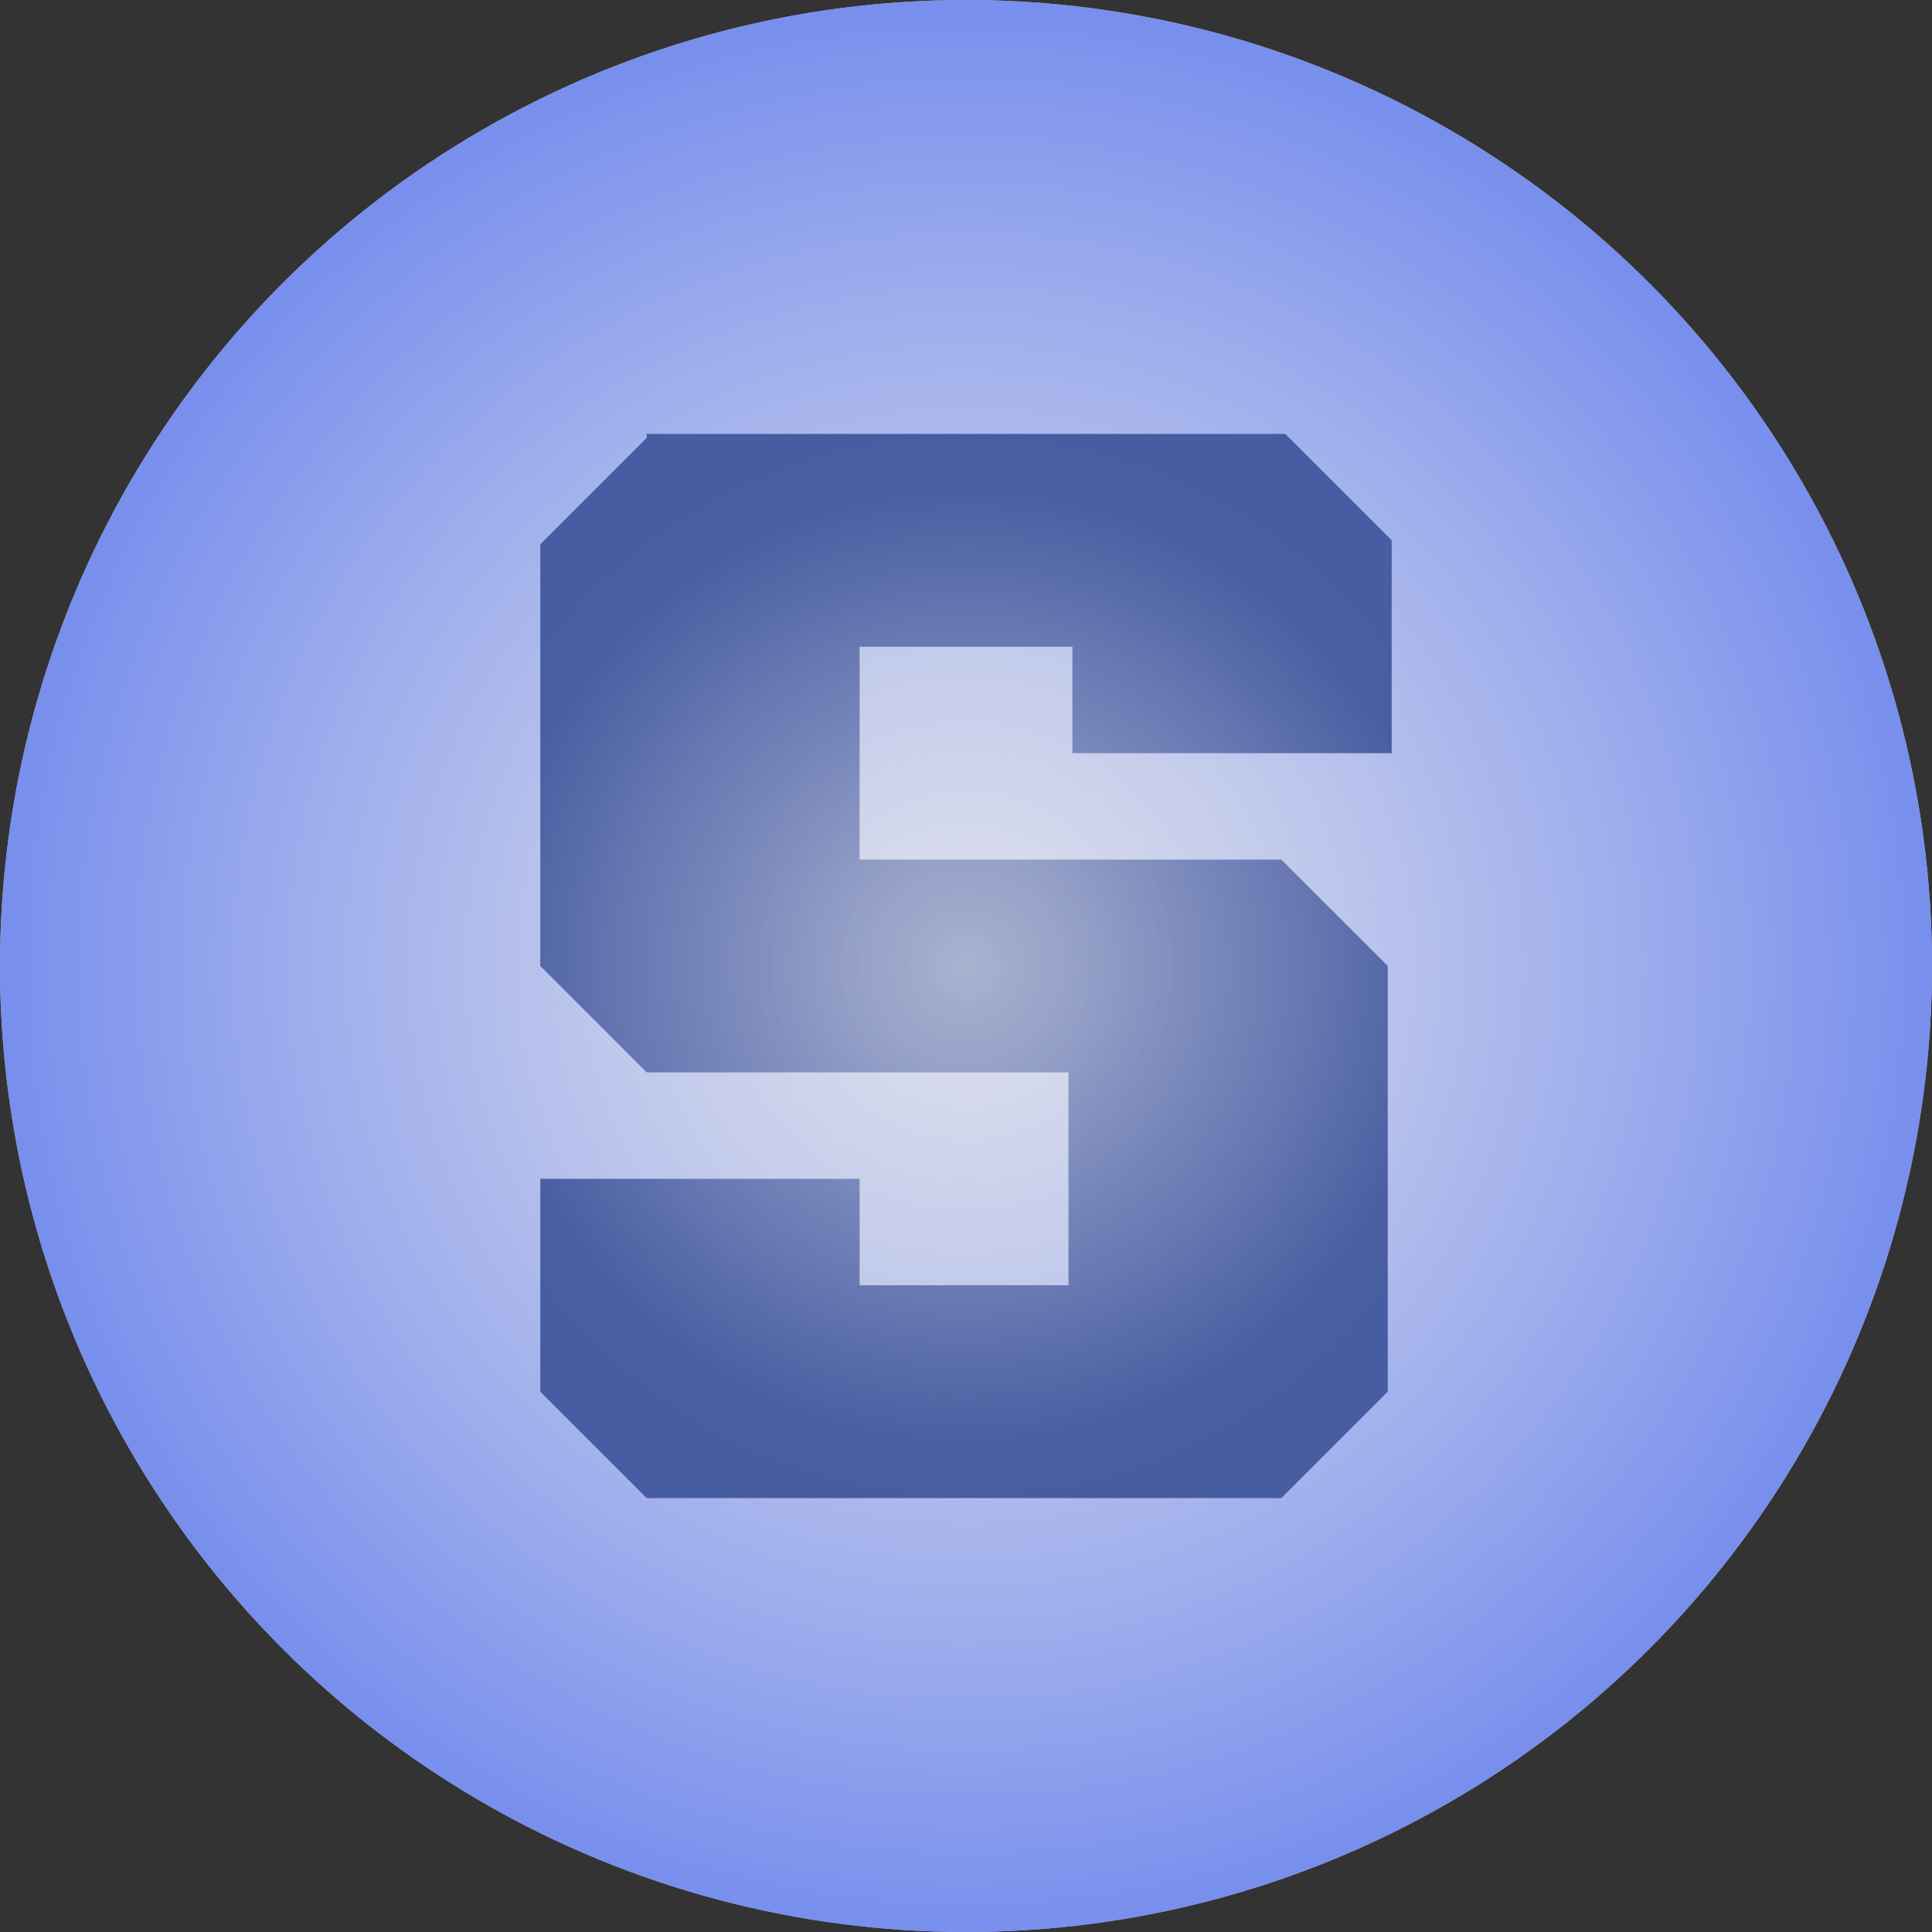
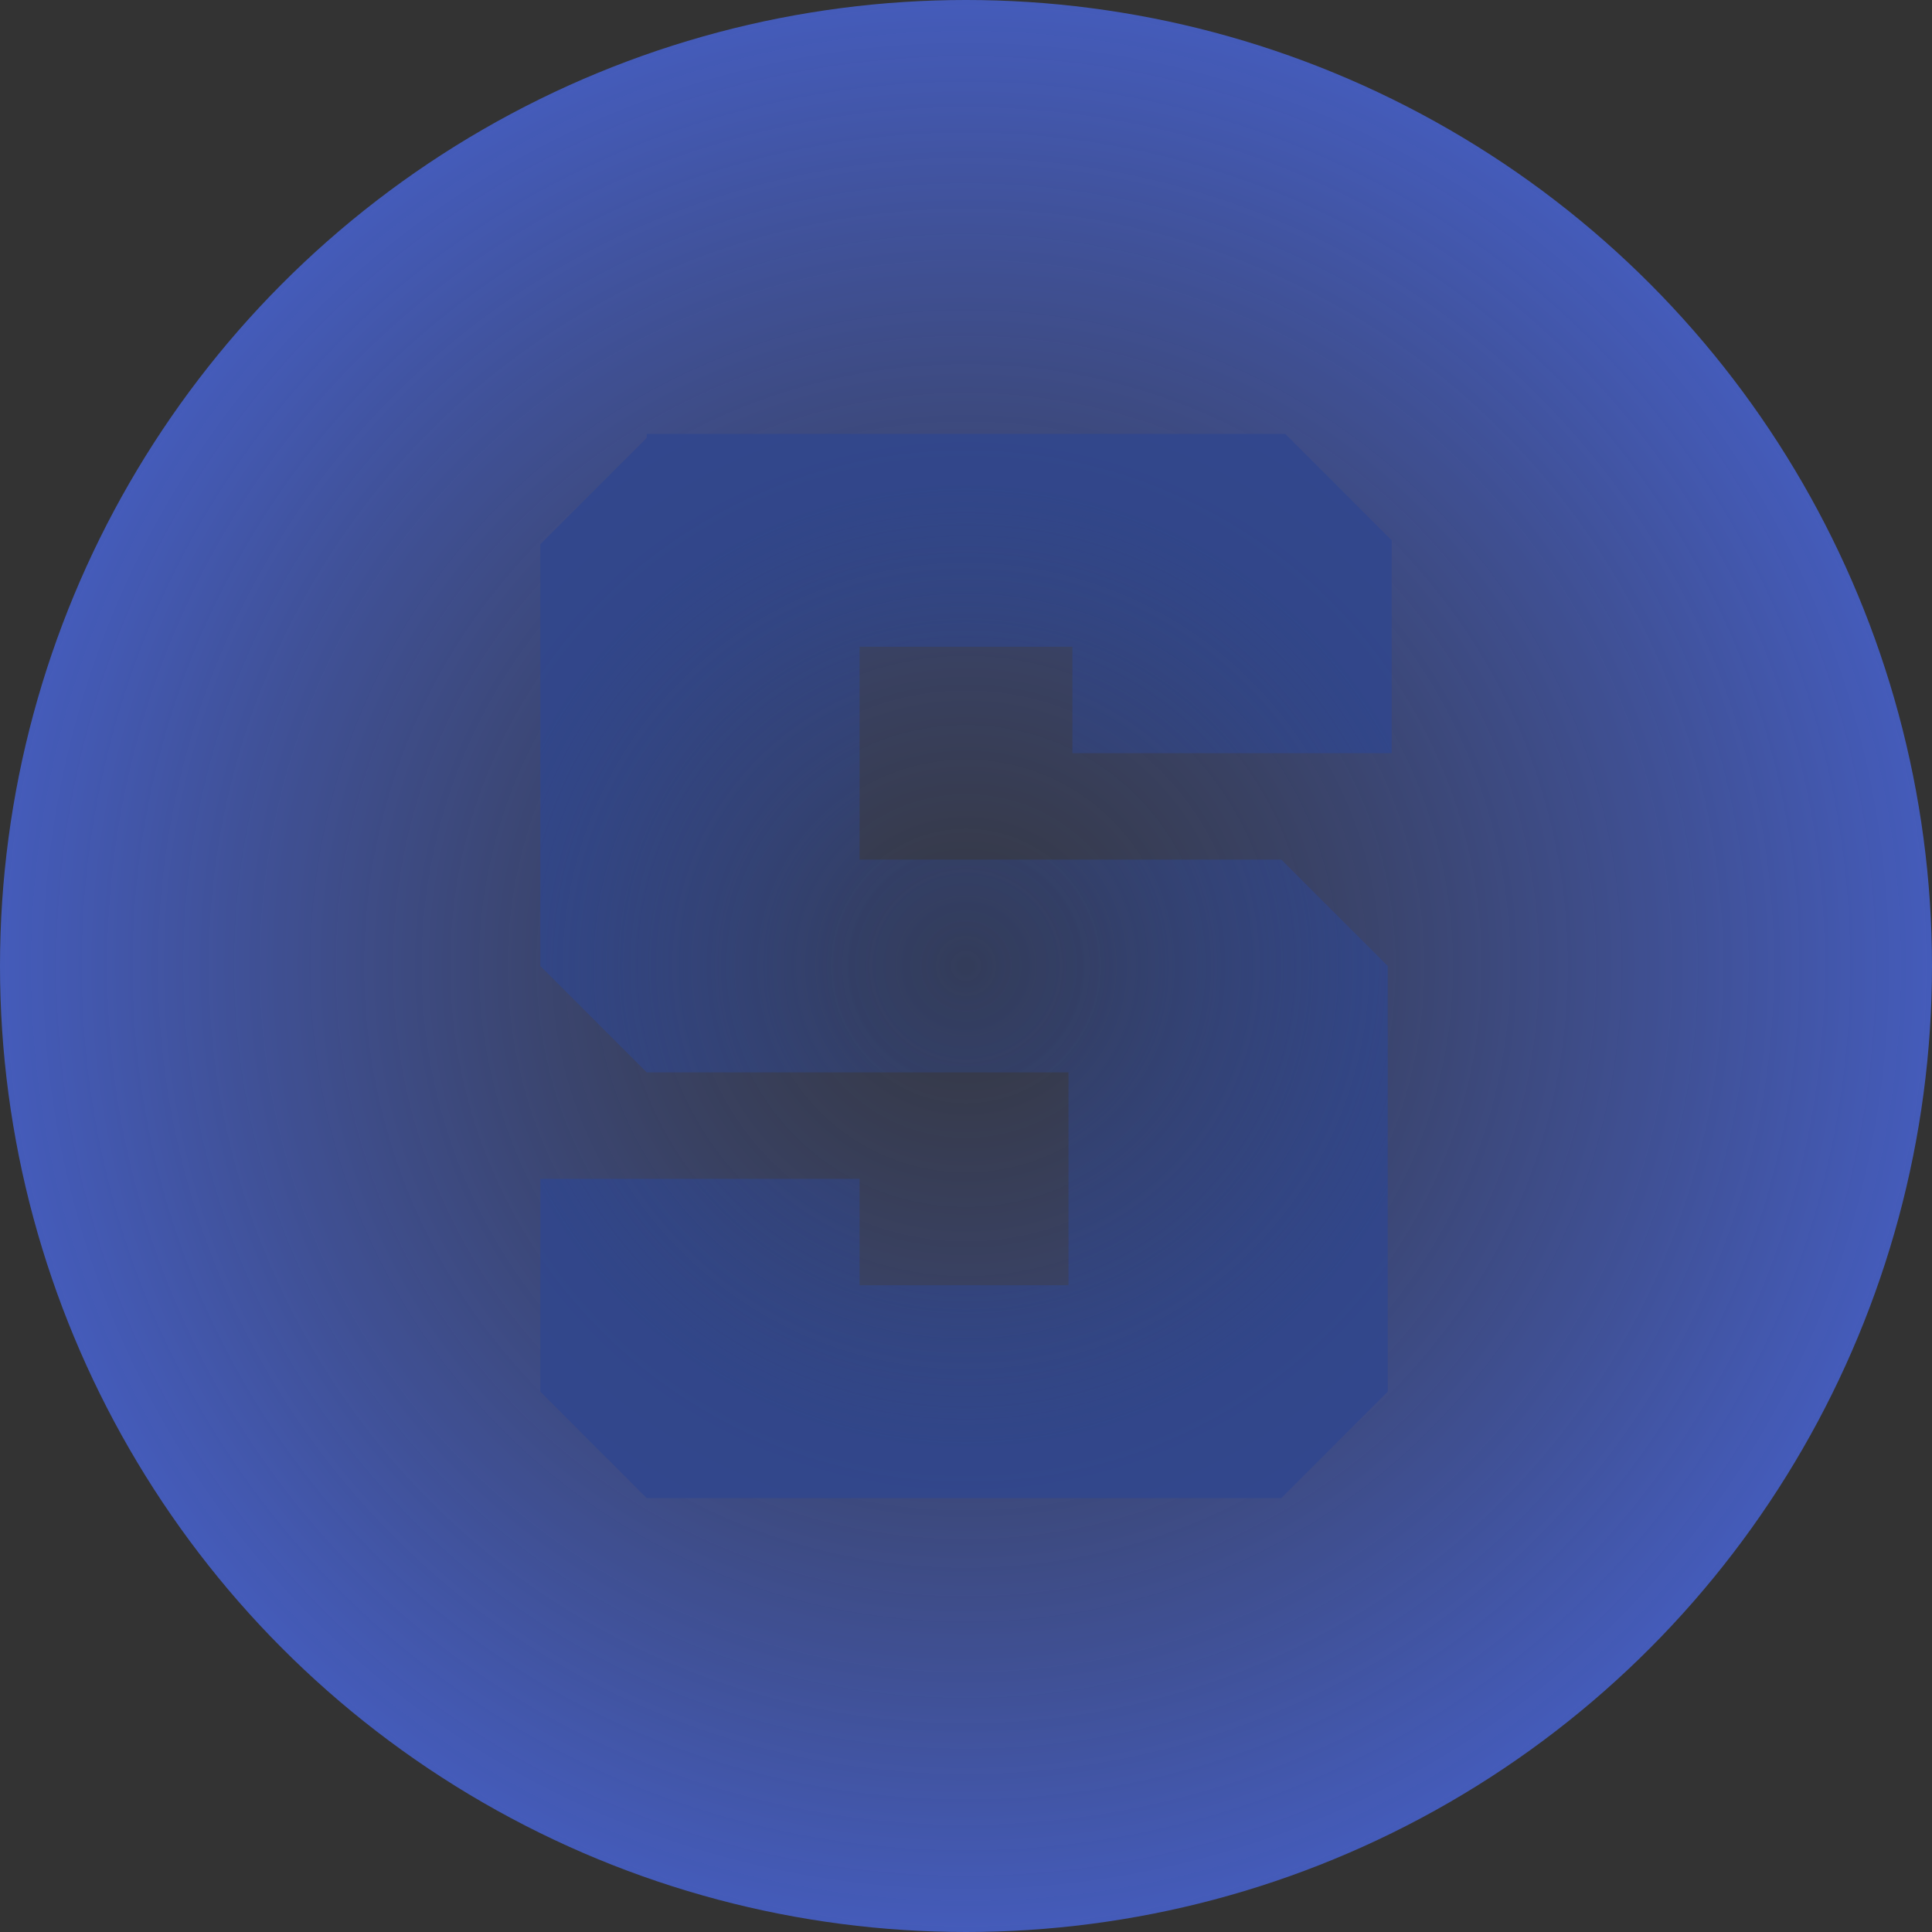
<svg xmlns="http://www.w3.org/2000/svg" viewBox="0 0 500 500">
  <rect x="0" y="0" width="500" height="500" fill="#333333" stroke="none" />
  <defs>
    <style>.cls-1{fill:#fff;}.cls-1,.cls-2{opacity:0.9;}.cls-2{fill:url(#Unbenannter_Verlauf_17);}.cls-3{fill:url(#Unbenannter_Verlauf_20);}</style>
    <radialGradient id="Unbenannter_Verlauf_17" cx="250" cy="250" r="250" gradientUnits="userSpaceOnUse">
      <stop offset="0" stop-color="#4a6bed" stop-opacity="0.1" />
      <stop offset="0" stop-color="#4b6bee" stop-opacity="0.1" />
      <stop offset="0.12" stop-color="#4b6bee" stop-opacity="0.15" />
      <stop offset="0.35" stop-color="#4b6bee" stop-opacity="0.29" />
      <stop offset="0.65" stop-color="#4b6bee" stop-opacity="0.51" />
      <stop offset="1" stop-color="#4b6bee" stop-opacity="0.8" />
    </radialGradient>
    <radialGradient id="Unbenannter_Verlauf_20" cx="250" cy="250" r="124.7" gradientUnits="userSpaceOnUse">
      <stop offset="0" stop-color="#4a6bed" stop-opacity="0.1" />
      <stop offset="0" stop-color="#4462d7" stop-opacity="0.15" />
      <stop offset="0" stop-color="#314995" stop-opacity="0.29" />
      <stop offset="0" stop-color="#2f468e" stop-opacity="0.3" />
      <stop offset="0.24" stop-color="#2f468e" stop-opacity="0.39" />
      <stop offset="0.69" stop-color="#2f468e" stop-opacity="0.61" />
      <stop offset="1" stop-color="#2f468e" stop-opacity="0.8" />
    </radialGradient>
  </defs>
  <g id="BG_white" data-name="BG white">
-     <circle class="cls-1" cx="250" cy="250" r="250" />
-   </g>
+     </g>
  <g id="LOGOS_Transp" data-name="LOGOS Transp">
    <circle class="cls-2" cx="250" cy="250" r="250" />
    <path class="cls-3" d="M167.38,113.31l-27.55,27.54V250l27.55,27.54H276.52v55.08H222.46V305.08H139.83v55.09l27.55,27.54H331.6l27.55-27.54V250L331.6,222.46H222.46V167.38h55.08v27.54h82.63V139.83l-27.55-27.54H167.38Z" />
  </g>
</svg>